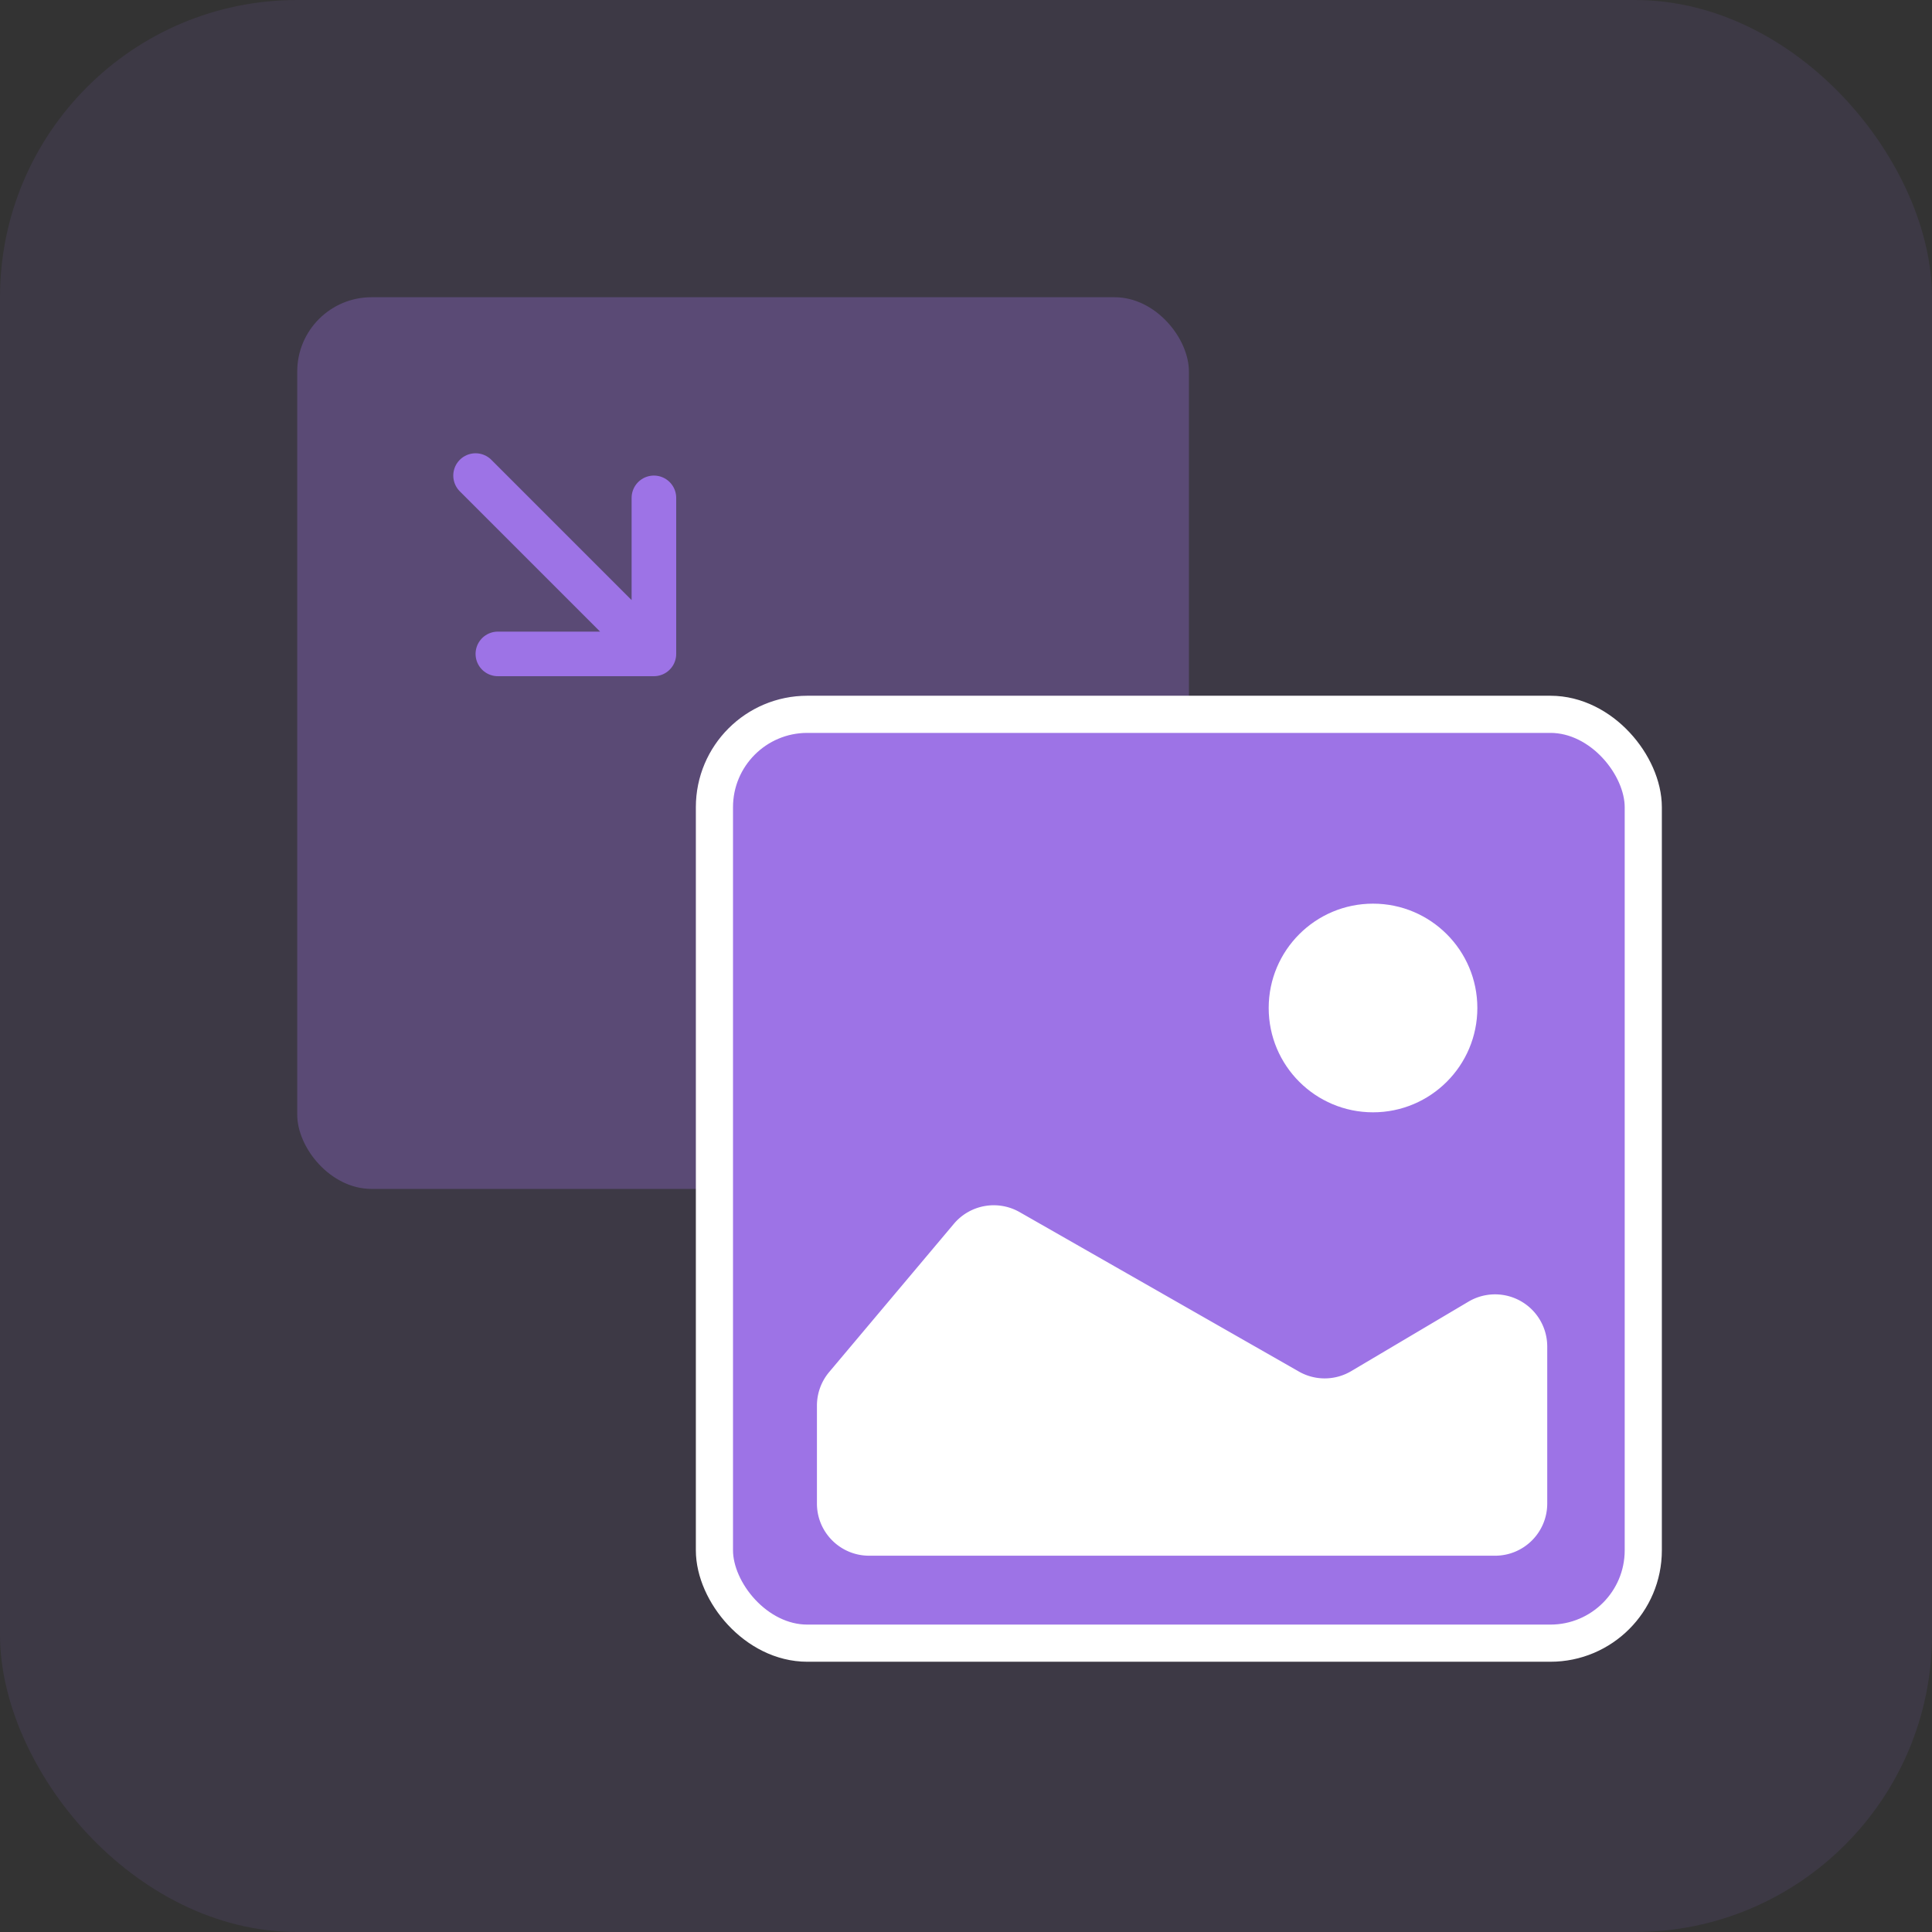
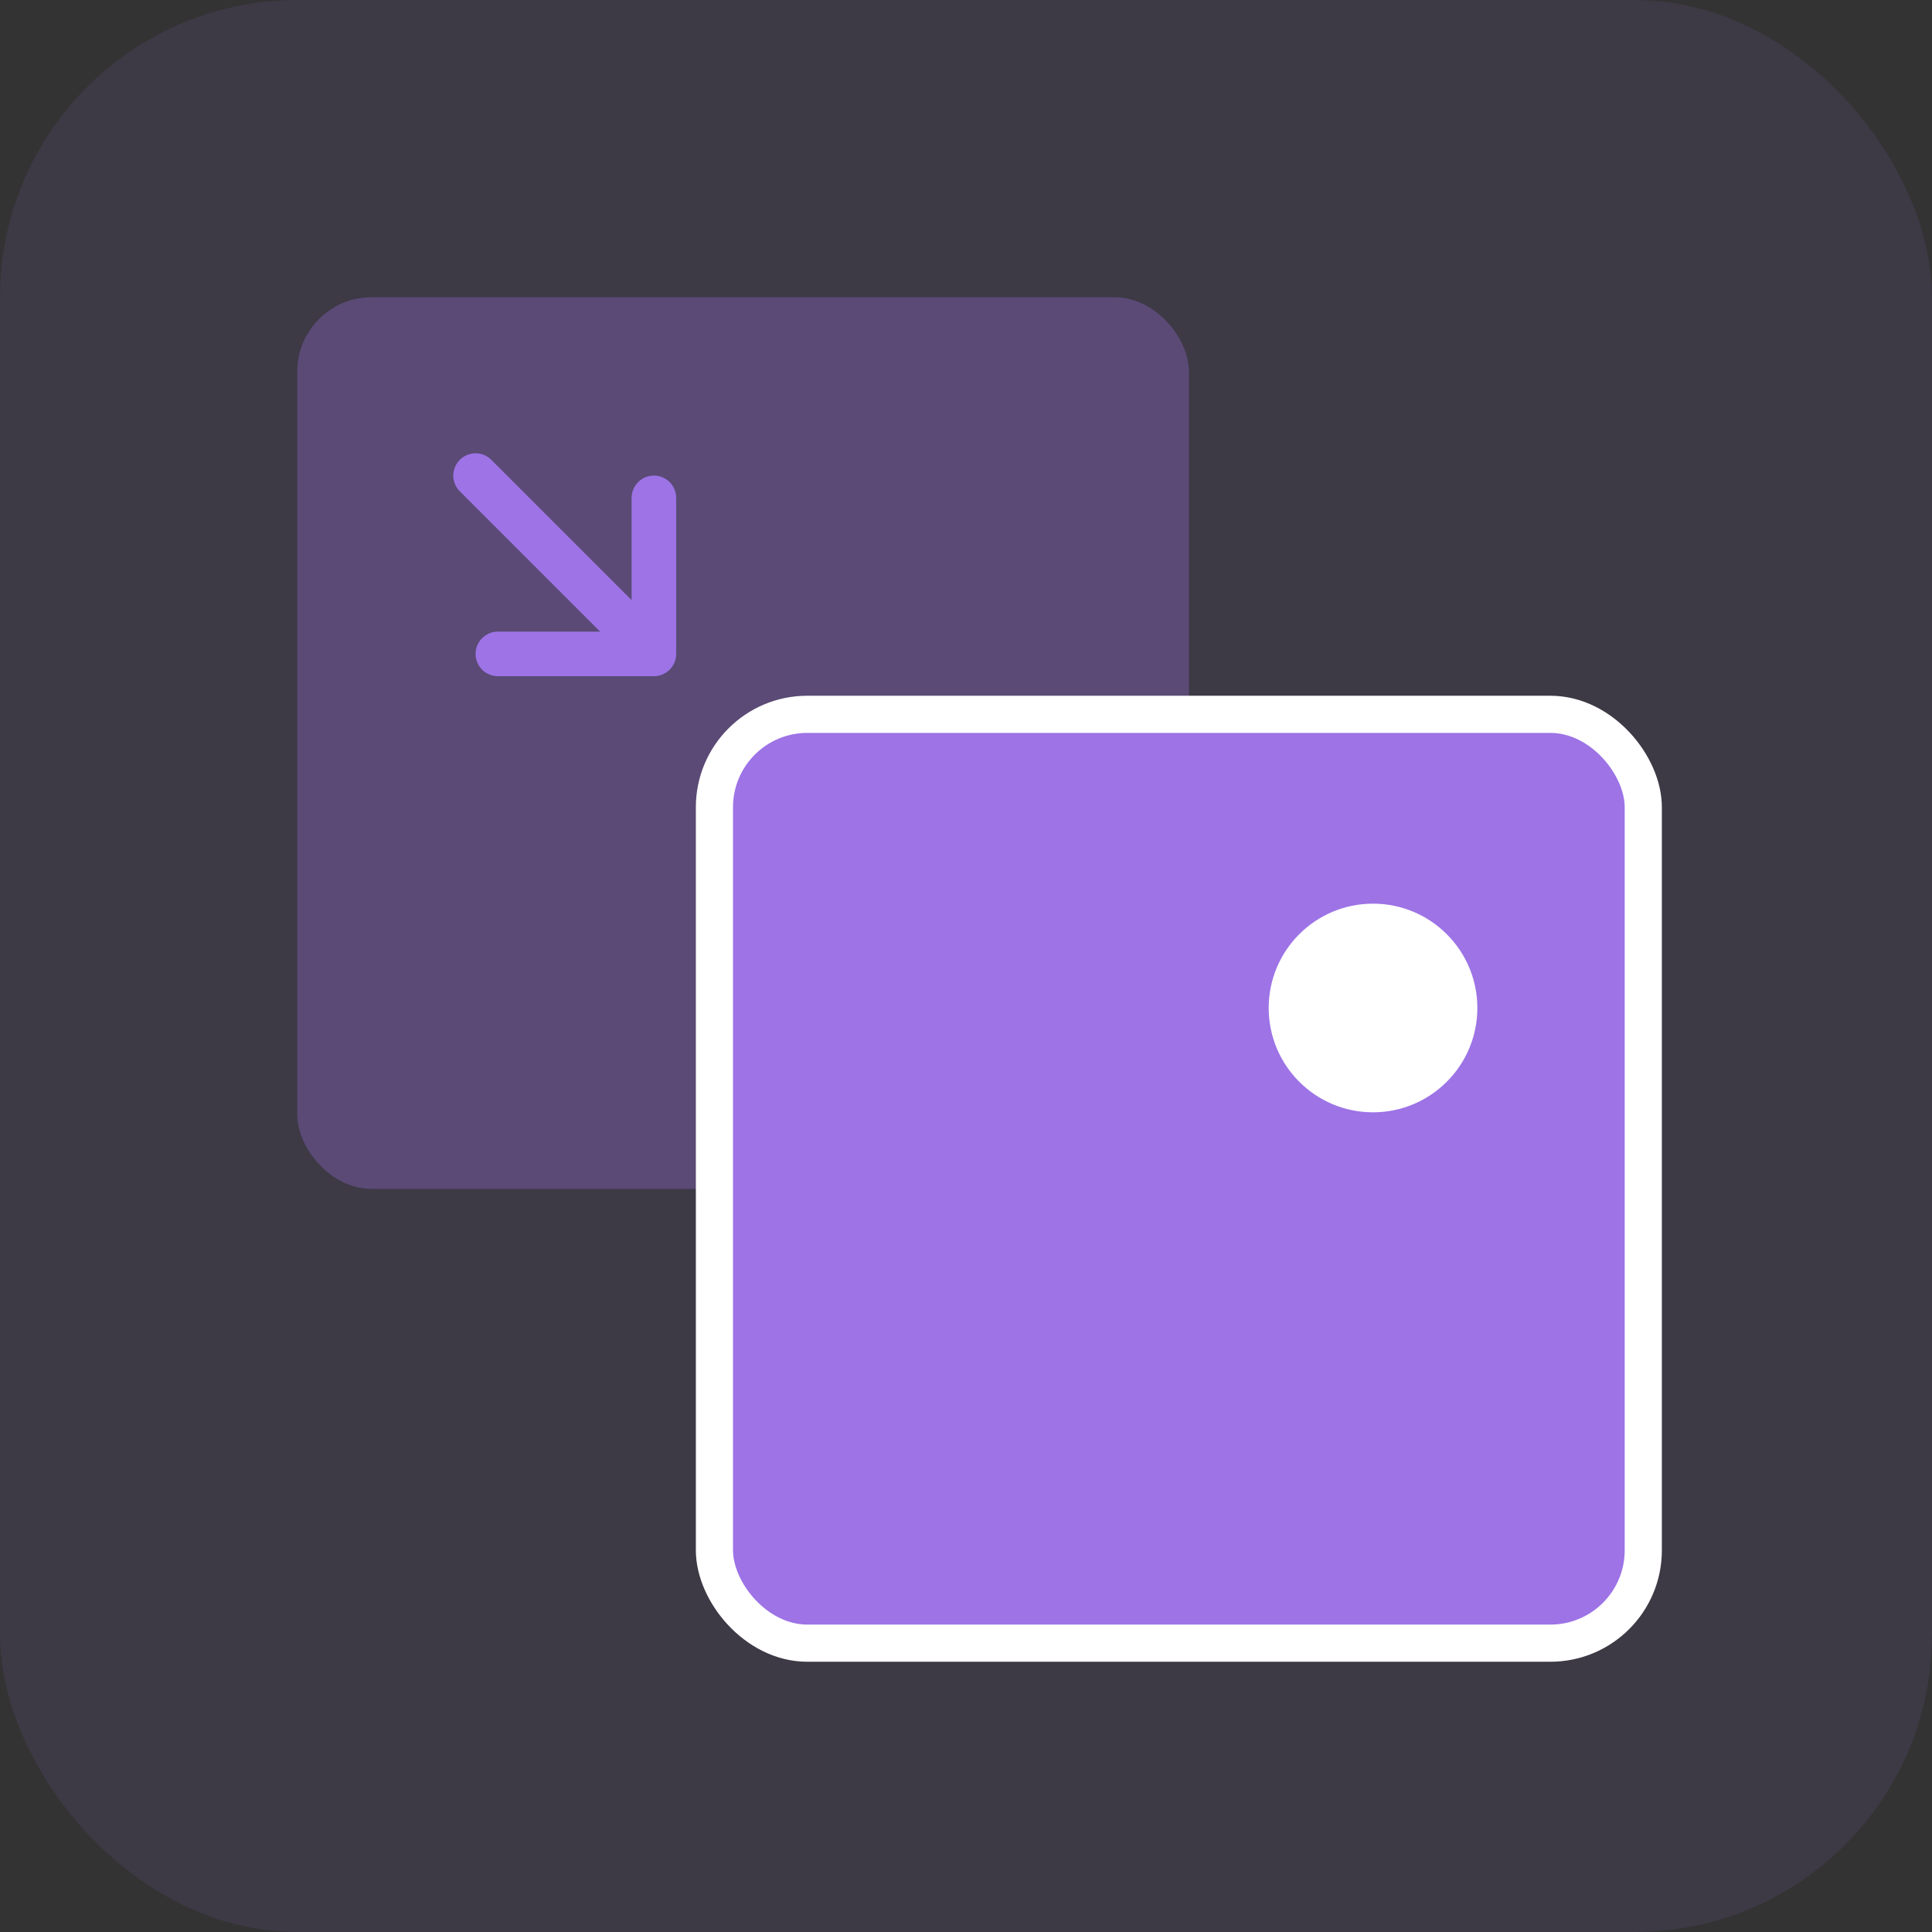
<svg xmlns="http://www.w3.org/2000/svg" width="52" height="52" fill="none" class="ml-32px mr-24px &lt;lg:w-44px &lt;lg:h-44px">
  <rect width="100%" height="100%" fill="#333333" stroke="none" />
  <rect width="52" height="52" fill="#9D73E6" fill-opacity=".1" rx="8" />
  <rect width="24" height="24" x="8" y="8" fill="#9D73E6" fill-opacity=".3" rx="2" />
  <path stroke="#9D73E6" stroke-linecap="round" stroke-linejoin="round" stroke-width="1.2" d="m12.8 12.8 4.8 4.8m0 0h-4.2m4.2 0v-4.2" />
  <rect width="25" height="25" x="19.229" y="19.226" fill="#9D73E6" stroke="#fff" rx="2.5" />
  <circle cx="36.955" cy="27.13" r="2.808" fill="#fff" />
-   <path fill="#fff" d="m25.673 32.94-3.355 3.988c-.213.253-.33.573-.33.904v2.636c0 .776.629 1.404 1.404 1.404H40.24c.776 0 1.404-.628 1.404-1.404v-4.226a1.404 1.404 0 0 0-2.12-1.208l-3.156 1.87a1.4 1.4 0 0 1-1.411.01l-7.514-4.29a1.404 1.404 0 0 0-1.77.316" />
</svg>